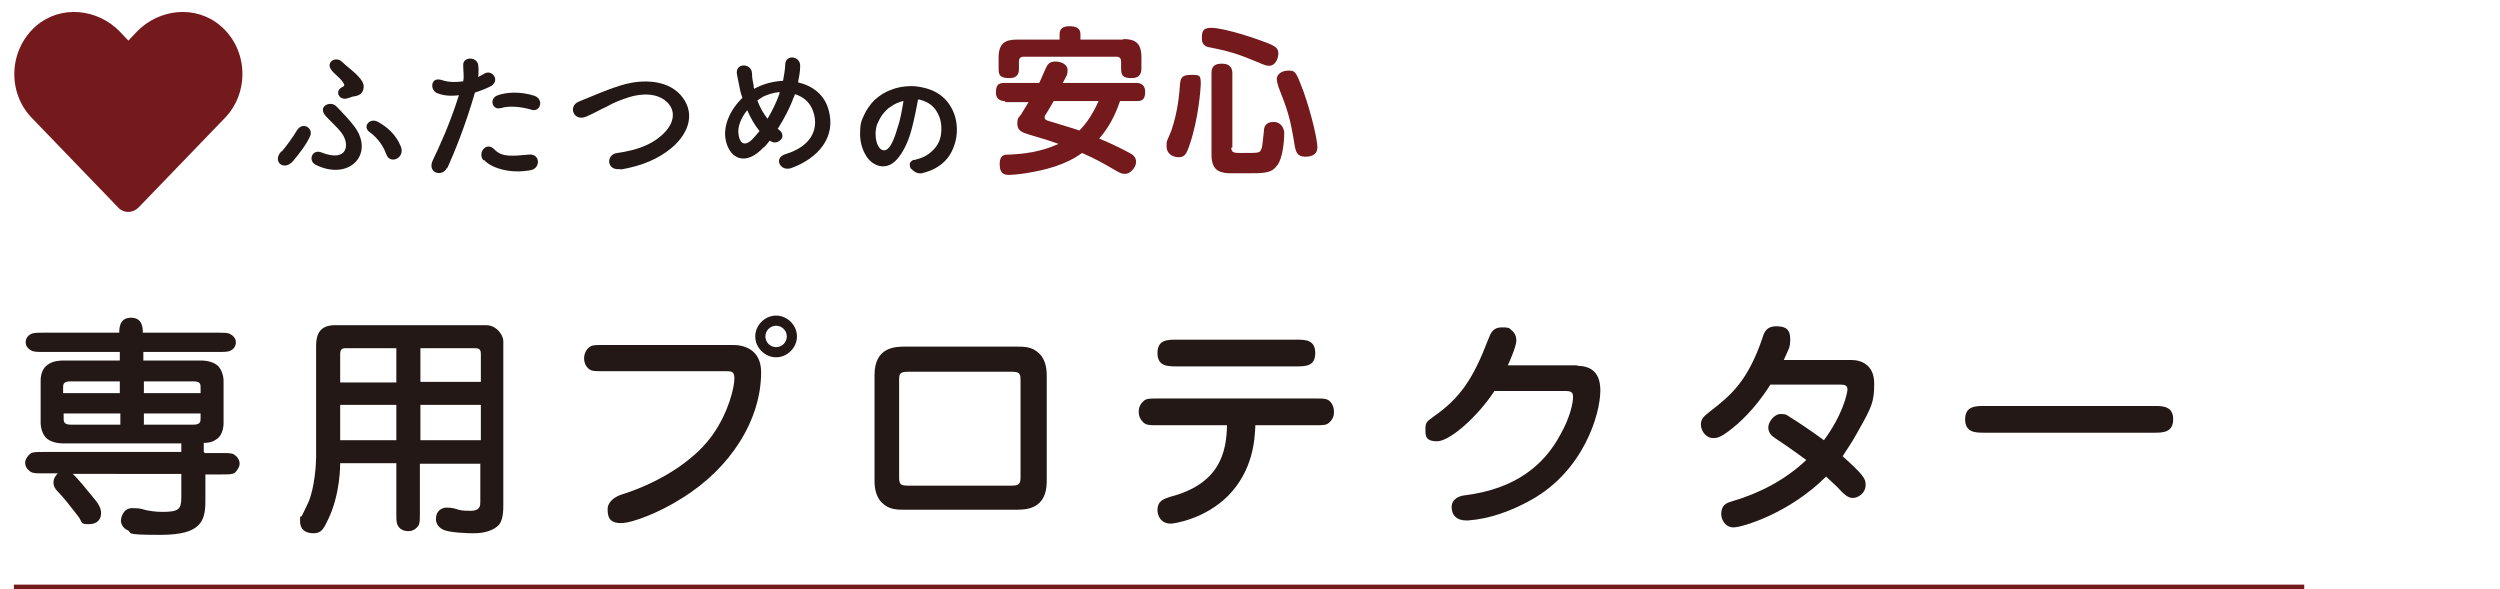
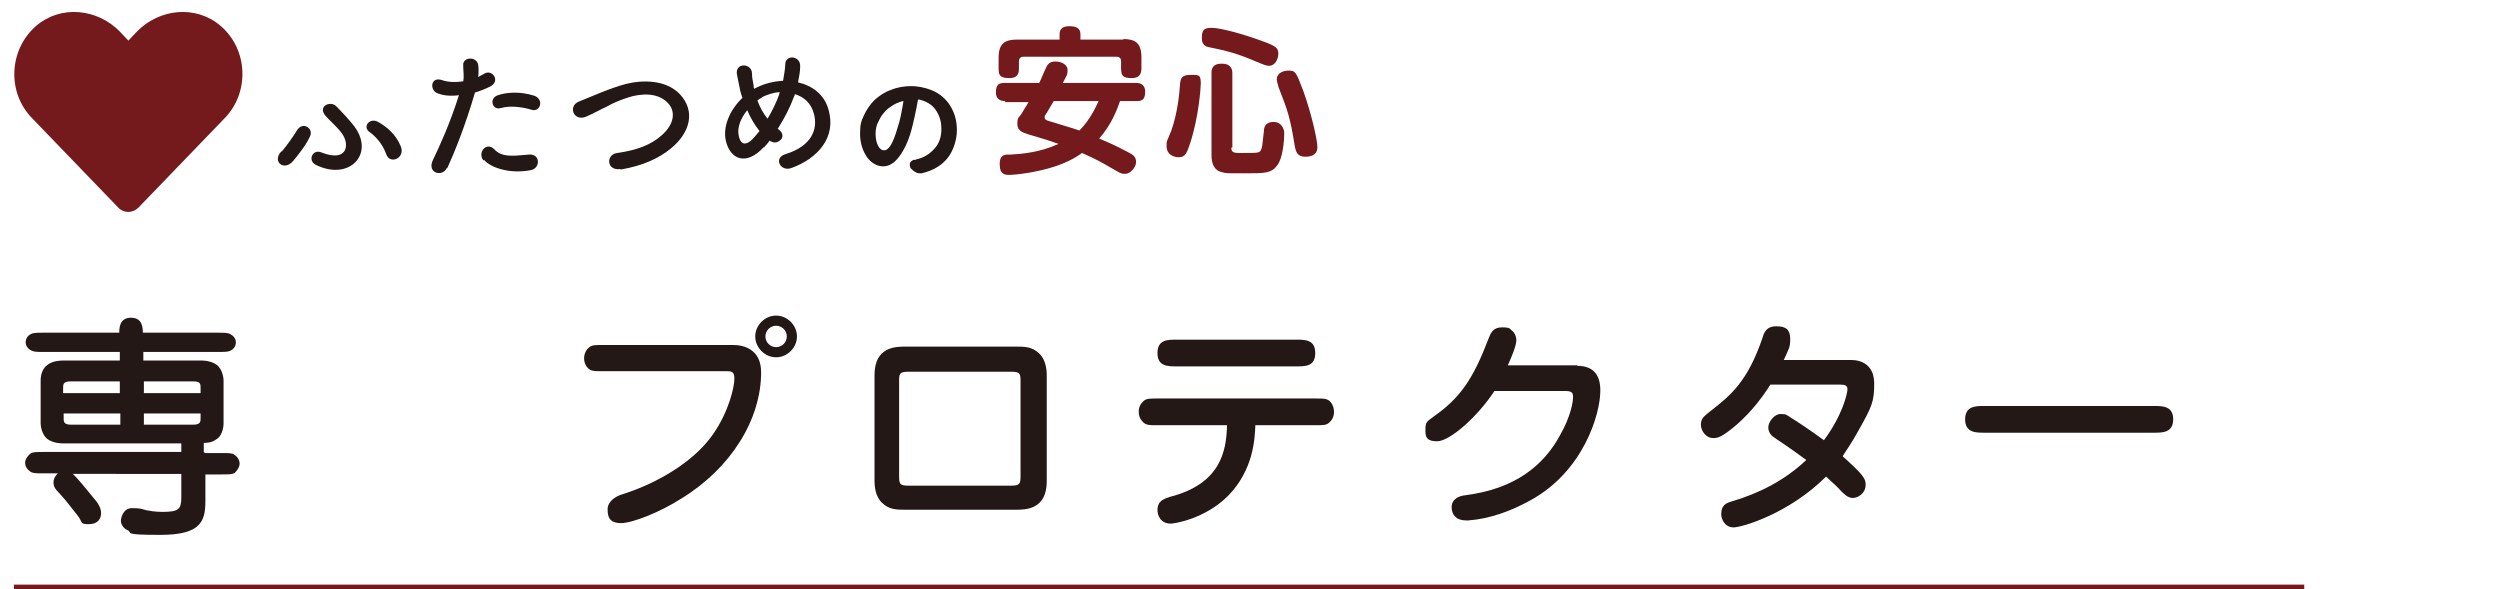
<svg xmlns="http://www.w3.org/2000/svg" id="_レイヤー_1" width="467.4" height="110.2" version="1.1" viewBox="0 0 467.4 110.2">
  <defs>
    <style>
      .st0 {
        fill: #231815;
      }

      .st1 {
        fill: #741a1d;
      }

      .st2 {
        fill: none;
        stroke: #741a1d;
        stroke-miterlimit: 10;
        stroke-width: 1.8px;
      }
    </style>
  </defs>
  <line class="st2" x1="2.6" y1="110.2" x2="430.8" y2="110.2" />
  <g>
    <path class="st0" d="M38.3,84.7h3c1.4,0,2.1,0,2.5.3.6.4,1,1,1,1.7s-.6,1.4-.9,1.7c-.5.3-1.1.3-2.5.3h-3v5c0,3.8-.9,6.3-8.4,6.3s-5-.4-6.2-.9c-.9-.4-1.2-1.3-1.2-1.7s.3-2.4,2.1-2.4,1.8.2,2.7.4c.6.1,1.5.3,3,.3,3,0,3.5-.5,3.5-2.7v-4.4H13.6c.9.8,2.6,2.9,3.9,4.5.6.7,1.4,1.7,1.4,2.8s-.6,2.1-2.3,2.1-1.1-.3-2-1.5c-2-2.5-2.2-2.9-3.8-4.6-.4-.4-.8-.9-.8-1.7s.5-1.4.8-1.7h-2.6c-1.4,0-2,0-2.5-.3-.6-.4-1-1-1-1.7s.6-1.4,1-1.7c.4-.3,1.1-.3,2.5-.3h25.7v-1.6H11.9c-1.3,0-2.3-.3-3-.8-1.1-.8-1.3-2.5-1.3-2.9v-8.1c0-1.1.4-2.3,1.3-2.9.9-.7,2.2-.8,3-.8h10.5v-1.6h-14.1c-1.4,0-2,0-2.5-.3-.4-.2-1-.7-1-1.5s.5-1.3.9-1.5c.5-.3,1.1-.3,2.5-.3h14.1c0-.8,0-2.8,2.2-2.8s2.2,2,2.2,2.8h13.9c1.4,0,2.1,0,2.5.3.4.2,1,.7,1,1.5s-.5,1.3-.9,1.5c-.5.3-1.1.3-2.5.3h-13.9v1.6h10.7c1.3,0,2.3.3,3,.8,1.1.8,1.3,2.5,1.3,2.9v8.1s0,2.1-1.3,2.9c-.9.7-1.9.7-2.4.7v1.7ZM22.4,73.5v-2.2h-9.2c-1.4,0-1.4.6-1.4,1.2v1h10.5ZM11.9,77.3v.9c0,.6,0,1.2,1.4,1.2h9.2v-2.1h-10.5ZM37.5,73.5v-1c0-.7,0-1.2-1.4-1.2h-9.2v2.2h10.6ZM26.9,77.3v2.1h9.2c1.4,0,1.4-.6,1.4-1.2v-.9h-10.6Z" />
-     <path class="st0" d="M74.1,86.6h-10.5c0,.5,0,5.8-2.2,10.4-.9,1.9-1.3,2.7-2.8,2.7s-2.5-.7-2.5-2.2,0-.7.3-1c.2-.4,1.1-2.2,1.3-2.7,1.1-2.6,1.4-6.9,1.4-8.3v-20.9c0-2.2.8-3.8,3.5-3.8h28.3c1.9,0,3.2,1.8,3.2,3v30.6c0,.9,0,2.9-.9,3.8-1.5,1.5-4,1.5-4.8,1.5s-4.5-.1-5.6-.7c-1.2-.6-1.3-1.6-1.3-2,0-1.4,1-2.1,2-2.1s1.7.2,2.2.4c.8.2,1.6.2,2.3.2,1.8,0,1.8-1,1.8-1.7v-7.1h-11.3v9.1c0,1.4,0,2.1-.3,2.5-.7,1-1.6,1-1.9,1-.9,0-1.4-.4-1.6-.6-.6-.7-.6-1.1-.6-2.9v-9.1ZM74.1,65.1h-9.5c-.3,0-1,0-1,1v5.4h10.5v-6.4ZM74.1,75.7h-10.5v6.6h10.5v-6.6ZM78.6,71.4h11.3v-5.2c0-.4,0-1.1-1-1.1h-10.3v6.4ZM78.6,82.3h11.3v-6.6h-11.3v6.6Z" />
    <path class="st0" d="M137.1,64.5c1.8,0,5.2.7,5.2,5.1,0,8.8-5.6,17.9-14.9,23.6-3.9,2.5-9.1,4.6-11.3,4.6s-2.5-1.2-2.5-2.6,1.4-2.4,2.8-2.8c.6-.2,11.4-3.4,16.9-11.2,3-4.3,4-8.9,4-10.4s-.6-1.4-2-1.4h-22.5c-1.8,0-2.3,0-2.9-.6-.6-.6-.7-1.4-.7-1.8,0-.7.3-1.6,1-2.1.5-.4,1.1-.4,2.5-.4h24.3ZM145.1,66.8c-2.1,0-3.9-1.8-3.9-3.9s1.8-3.9,3.9-3.9,3.9,1.8,3.9,3.9-1.8,3.9-3.9,3.9ZM145.1,60.9c-1.1,0-2,.9-2,2s.9,2,2,2,2-.9,2-2-.9-2-2-2Z" />
    <path class="st0" d="M189.9,64.8c1.6,0,3.1,0,4.4,1.3,1.3,1.2,1.4,3.3,1.4,4v19.9c0,5.3-4,5.3-5.8,5.3h-20.6c-1.6,0-3.1,0-4.4-1.3-1.3-1.2-1.4-3.3-1.4-4v-19.9c0-5.3,4-5.3,5.8-5.3h20.6ZM169.9,69.5c-1.8,0-1.8.4-1.8,1.8v17.7c0,1.5.1,1.8,1.8,1.8h19.1c1.7,0,1.8-.4,1.8-1.8v-17.7c0-1.5-.1-1.8-1.8-1.8h-19.1Z" />
    <path class="st0" d="M216.5,79.5c-1.7,0-2.3,0-2.9-.7-.5-.5-.7-1.1-.7-1.8,0-.9.3-1.5,1-2.1.5-.4,1.1-.4,2.6-.4h29.4c1.7,0,2.3,0,2.9.7.4.5.6,1.1.6,1.8,0,.9-.3,1.5-1,2.1-.5.4-1.1.4-2.5.4h-11.2c-.1,2.7-.4,8.4-5.1,13.2-4.4,4.4-10.2,5.2-10.7,5.2-2.1,0-2.5-1.8-2.5-2.5,0-1.8,1.2-2.1,2.3-2.5,9.4-2.4,10.6-8.4,10.7-13.4h-13ZM220,68.5c-1.7,0-3.6,0-3.6-2.5s1.9-2.5,3.6-2.5h22.3c1.7,0,3.6,0,3.6,2.5s-1.8,2.5-3.6,2.5h-22.3Z" />
    <path class="st0" d="M294.9,68.4c3,0,4.3,1.7,4.3,4.6,0,4.5-3.2,15.1-13,20.5-3.6,2-7.6,3.5-11.7,3.8-.2,0-.4,0-.4,0-1.8,0-2.7-1-2.7-2.5s1.4-2.1,2.5-2.2c9.5-1.2,14.8-5.7,17.8-11.3,2-3.5,2.4-6.2,2.4-7.1s-.4-1.1-1.5-1.1h-13.2c-3.2,4.9-8.4,9.4-10.7,9.4s-2.2-1.1-2.2-2.4.5-1.4,1.5-2.2c5-3.5,7.4-7,10.3-14.6.4-1,.8-2.1,2.5-2.1s1.4.3,2,.7c.4.4.7,1,.7,1.7,0,1.1-1.1,3.6-1.6,4.7h13Z" />
    <path class="st0" d="M331,71.9c-1.6,2.5-3.5,5-6.2,7.4-3,2.6-3.8,2.6-4.5,2.6-1.4,0-2.3-1.4-2.3-2.5s.5-1.5,1.6-2.4c4.2-3.2,7.2-5.9,9.9-13.8.3-1,.7-2.2,2.6-2.2s2.6.7,2.6,2.4-.3,1.8-1.2,3.9h12.6c2,0,4.3,1,4.3,4.4s-.4,4.3-3,8.9c-1.3,2.4-2.5,4-2.9,4.7,3.9,3.5,4.3,4.2,4.3,5.3,0,1.7-1.5,2.5-2.4,2.5s-1.6-.7-2.2-1.3c-.9-1-1.1-1.1-2.8-2.7-6.9,6.9-15.7,9.5-17.3,9.5s-2.3-1.5-2.3-2.5c0-1.8,1.1-2.1,2.1-2.4,5.1-1.5,9.9-4,13.8-7.7-.3-.2-2.8-2.1-5.7-4-.8-.5-1.4-1.1-1.4-2.1s1.1-2.5,2.3-2.5,1.1.2,2.1.8c.5.3,3.3,2.1,6,4.1,3.5-4.7,4.4-8.8,4.4-9.5s-.4-.9-1.4-.9h-12.9Z" />
    <path class="st0" d="M371,80.9c-1.6,0-3.6,0-3.6-2.5s2-2.5,3.6-2.5h31.7c1.6,0,3.6,0,3.6,2.5s-2,2.5-3.6,2.5h-31.7Z" />
  </g>
  <g>
-     <path class="st0" d="M52.7,28.3c.7-.8,2.1-2.7,2.8-3.9,1.1-1.8,3.1-.4,2.5,1-.7,1.6-2.1,3.4-3.2,4.7-1.7,2-4,.1-2.2-1.8ZM59,30.8c-1.5-.8-.6-3,1.1-2.3,4.8,1.9,5.4-1.4,3.8-3.6-.8-1.1-2.4-2.5-3-3.2-1.6-1.8.8-2.9,1.9-1.9,1.1,1.1,2.6,2.7,3.5,3.9,3.8,5.2-1.1,10.2-7.3,7.1ZM64.9,18.4c-1.5.4-2.3-1.3-1.1-2,.6-.3.7-.5.4-.9-.6-1-1.8-1.7-2.3-2.5-1-1.4.9-2.6,2.1-1.4,1.2,1.2,3.9,2.9,4,4.5,0,.8-.3,1.7-1.7,1.9-.4,0-.9.3-1.4.4ZM72.2,28.8c-.7-2-2.2-3.5-3.1-4.1-1.4-1,0-2.8,1.6-1.9,1.6.9,3.3,2.3,4.2,4.5,1,2.2-2,3.6-2.7,1.5Z" />
+     <path class="st0" d="M52.7,28.3c.7-.8,2.1-2.7,2.8-3.9,1.1-1.8,3.1-.4,2.5,1-.7,1.6-2.1,3.4-3.2,4.7-1.7,2-4,.1-2.2-1.8ZM59,30.8c-1.5-.8-.6-3,1.1-2.3,4.8,1.9,5.4-1.4,3.8-3.6-.8-1.1-2.4-2.5-3-3.2-1.6-1.8.8-2.9,1.9-1.9,1.1,1.1,2.6,2.7,3.5,3.9,3.8,5.2-1.1,10.2-7.3,7.1ZM64.9,18.4ZM72.2,28.8c-.7-2-2.2-3.5-3.1-4.1-1.4-1,0-2.8,1.6-1.9,1.6.9,3.3,2.3,4.2,4.5,1,2.2-2,3.6-2.7,1.5Z" />
    <path class="st0" d="M83.6,31.3c-.8,1.9-3.8,1.1-2.7-1.3,1.2-2.5,3.2-6.8,4.9-12.2-1.5.2-2.9.1-4.1-.4-1.4-.6-1.2-3.2,1-2.4,1.2.4,2.6.4,3.9.2.2-1,0-1.8,0-3-.1-1.6,2.5-1.7,2.8-.1.1.7.1,1.5,0,2.3.4-.2.7-.4,1.1-.6,1.5-1,3.2,1.4,1.1,2.4-.8.4-1.8.8-2.8,1.1-1.8,6.2-3.8,11.1-5.2,14.2ZM90.4,30c-1.2-1.4.5-3.6,2-2.1,1.4,1.5,3.2,1.3,6.5,1,2.1-.2,2.2,2.5.4,2.9-4.1.8-7.6-.5-8.8-1.9ZM93.6,20.2c-1.5.5-2.3-1.8-.5-2.4,1.4-.5,4-.8,6.8.1,1.9.7,1.1,3.2-.6,2.6-1.6-.5-4.1-.8-5.6-.3Z" />
    <path class="st0" d="M116,31.6c-2.6.4-2.8-2.7-.6-3,3.6-.5,6.3-1.5,8.3-3.3,2.4-2.1,2.6-4.4,1.3-5.9-1.8-2.1-5-2-7.5-1.2-1.5.5-2.8,1-4,1.7-1.3.6-2.5,1.3-3.9,1.9-2.3,1-3.5-1.9-1.4-2.8,2.5-1,5.8-2.5,8.8-3.3,3.2-.8,7.5-.8,10.1,1.9,3,3.2,1.9,7.2-1.6,10.1-2.3,1.9-5.3,3.3-9.5,4Z" />
    <path class="st0" d="M142.8,27.5c-3.3,3.6-6.3,2.3-7.1-1.2-.6-2.7.8-5.8,3.1-8-.2-.6-.4-1.2-.5-1.8-.1-.6-.4-1.9-.5-2.5-.5-2.3,2.7-2.3,2.8-.3,0,.8.1,1.3.3,2.3,0,.2,0,.4.1.6.2-.1.4-.2.6-.3,1.4-.7,3.1-1.1,4.8-1.2.2-1.1.4-2.3.4-3,0-2,2.9-1.7,2.8.3,0,1-.2,1.9-.4,3,2.6.6,4.9,2.2,5.7,5.1,1.5,5.2-2,9.1-6.9,10.9-2.1.8-3.5-1.9-1.1-2.6,4.9-1.5,6-4.7,5.3-7.4-.5-2.1-1.9-3.3-3.6-3.8,0,.3-.2.5-.3.8-.6,1.7-1.7,3.8-2.9,5.7.1,0,.2.2.4.3.6.5.6,1.3.2,1.7s-1.1.8-1.9.3c0,0-.1,0-.2-.1-.4.5-.7.9-1.1,1.3ZM139.7,20.6c-1.2,1.5-1.9,3.2-1.6,4.7.4,2.2,1.7,1.6,2.5.8.4-.4.9-1,1.4-1.6-.9-1.1-1.7-2.5-2.3-3.9ZM142.4,18.3c-.3.1-.6.3-.8.5.5,1.3,1.1,2.4,1.9,3.4.9-1.5,1.7-3.2,2.2-4.6,0-.1,0-.3.1-.4-1.2.1-2.4.5-3.4,1Z" />
  </g>
  <path class="st1" d="M41.2,4.8c-4.6-3.9-11.4-3.2-15.6,1.1l-1.6,1.7-1.6-1.7C18.2,1.6,11.4.9,6.8,4.8c-5.2,4.5-5.5,12.5-.8,17.3l16.1,16.7c1,1.1,2.7,1.1,3.8,0l16.1-16.7c4.7-4.8,4.4-12.9-.8-17.3h0Z" />
  <g>
    <path class="st1" d="M188,18.9c-.4,0-1.8,0-1.8-1.6s.6-1.8,1.8-1.8h6.3c.4-.8.9-2.1,1.3-2.9.2-.4.5-1.1,1.7-1.1s2.3.6,2.3,1.6-.2,1-.9,2.4h13.6c.5,0,1.8,0,1.8,1.7s-.9,1.7-1.8,1.7h-2.9c-.4,1.1-1.4,4.2-3.9,7,2.8,1.2,3,1.3,5.5,2.6.8.4,1.4.8,1.4,1.8s-1.1,2.2-2,2.2-.9-.1-3.5-1.6c-1.9-1.1-3.7-1.9-4.6-2.3-1.5,1.1-3.2,1.9-5,2.5-3.6,1.2-7.7,1.6-8.5,1.6s-1.9,0-1.9-2,1.2-1.8,2-1.8c2-.1,5.6-.4,9-2-1.7-.6-2-.7-5.7-1.8-.9-.3-2-.6-2-1.9s.3-1.2.7-1.8c.7-1.1.7-1.2,1.4-2.3h-4.5ZM210,7.3c2.2,0,3.4.7,3.4,3.4v2c0,.9-.2,1.9-1.8,1.9s-2-.4-2-1.8v-1.3c0-.5-.2-.9-.9-.9h-17.3c-.6,0-.9.3-.9.9v1.3c0,.6,0,1.8-1.8,1.8s-2-.6-2-1.8v-2c0-2.6,1.1-3.4,3.4-3.4h8v-1c0-1,.6-1.5,1.8-1.5s2.1.3,2.1,1.5v1h8ZM197,18.9c-.6,1-.9,1.5-1.3,2.2-.3.4-.4.6-.4.8,0,.5.4.6.7.7,1.9.6,4.4,1.3,5.8,1.8,2.1-2.1,3.1-4.5,3.6-5.5h-8.4Z" />
    <path class="st1" d="M224.5,15.6c0,.8-.4,6.4-2,11.2-.6,1.8-.9,2.6-2.1,2.6s-2.3-.7-2.3-2,0-.7.9-3c1.2-3.5,1.5-6.9,1.6-8.5.1-1.5.5-1.9,2.1-1.9s1.8,0,1.8,1.8ZM237.3,12.3c-.4,0-.8-.1-1.5-.4-3.4-1.4-4.9-2.1-9.4-3-.7-.1-1.7-.3-1.7-1.7s.2-2,1.8-2,5.8,1.1,9.8,2.6c2.2.8,2.7,1.2,2.7,2.2s-.6,2.3-1.7,2.3ZM230.2,27.6c0,1,.6,1,1.9,1,3.4,0,3.4,0,3.7-.7.2-.4.2-.7.5-3.4,0-.6.2-1.7,1.8-1.7s2,1.5,2,2c0,1.7-.3,4.8-1.3,6.1-1.1,1.5-2.3,1.5-6.1,1.5s-3.4,0-4.2-.2c-2-.4-2-2.6-2-3.3v-15.2c0-.7.1-1.8,1.9-1.8s2,1.1,2,1.8v13.9ZM243.7,17.1c1.6,4.5,2.6,9.2,2.6,10.4,0,1.8-1.8,1.8-2.3,1.8-1.5,0-1.7-1-1.9-1.8-.9-5.6-1.3-6.7-3.1-11.3,0-.2-.3-.9-.3-1.4,0-.9.9-1.6,2.2-1.6s1.4.2,2.8,3.9Z" />
  </g>
  <path class="st0" d="M172.5,32.4c-.2,0-.3,0-.5,0-.2,0-.5,0-.8-.2-.4-.2-.7-.5-1-.8,0-.2-.1-.3-.1-.5s0-.3,0-.4c.2-.3.4-.5.7-.6.2,0,.4,0,.5-.1,1.4-.3,2.5-1,3.4-2,.9-1,1.3-2.2,1.3-3.7s-.4-2.6-1.1-3.6c-.7-1-1.8-1.6-3.1-1.9-.1,0-.2,0-.2.2-.4,2.2-.8,4-1.2,5.5-.6,2.2-1.4,3.8-2.3,5s-1.9,1.8-3,1.8-2.2-.6-3-1.7c-.8-1.2-1.3-2.6-1.3-4.4s.2-2.3.7-3.4c.5-1.1,1.2-2.1,2-2.9.9-.8,1.9-1.5,3.1-1.9,1.2-.5,2.5-.7,3.8-.7s3.2.4,4.5,1.1c1.3.7,2.3,1.7,3,3s1,2.6,1,4.2-.6,3.7-1.7,5.1c-1.1,1.4-2.7,2.4-4.9,2.9ZM165.3,28.1c.9,0,1.7-1.4,2.5-4.2.5-1.4.8-3.1,1.1-4.9,0,0,0,0,0-.1,0,0,0,0-.1,0-.8.2-1.5.5-2.2,1-.7.4-1.2,1-1.6,1.5s-.7,1.2-1,1.8c-.2.6-.3,1.2-.3,1.8,0,1,.2,1.8.5,2.3.3.6.7.8,1.1.8Z" />
</svg>